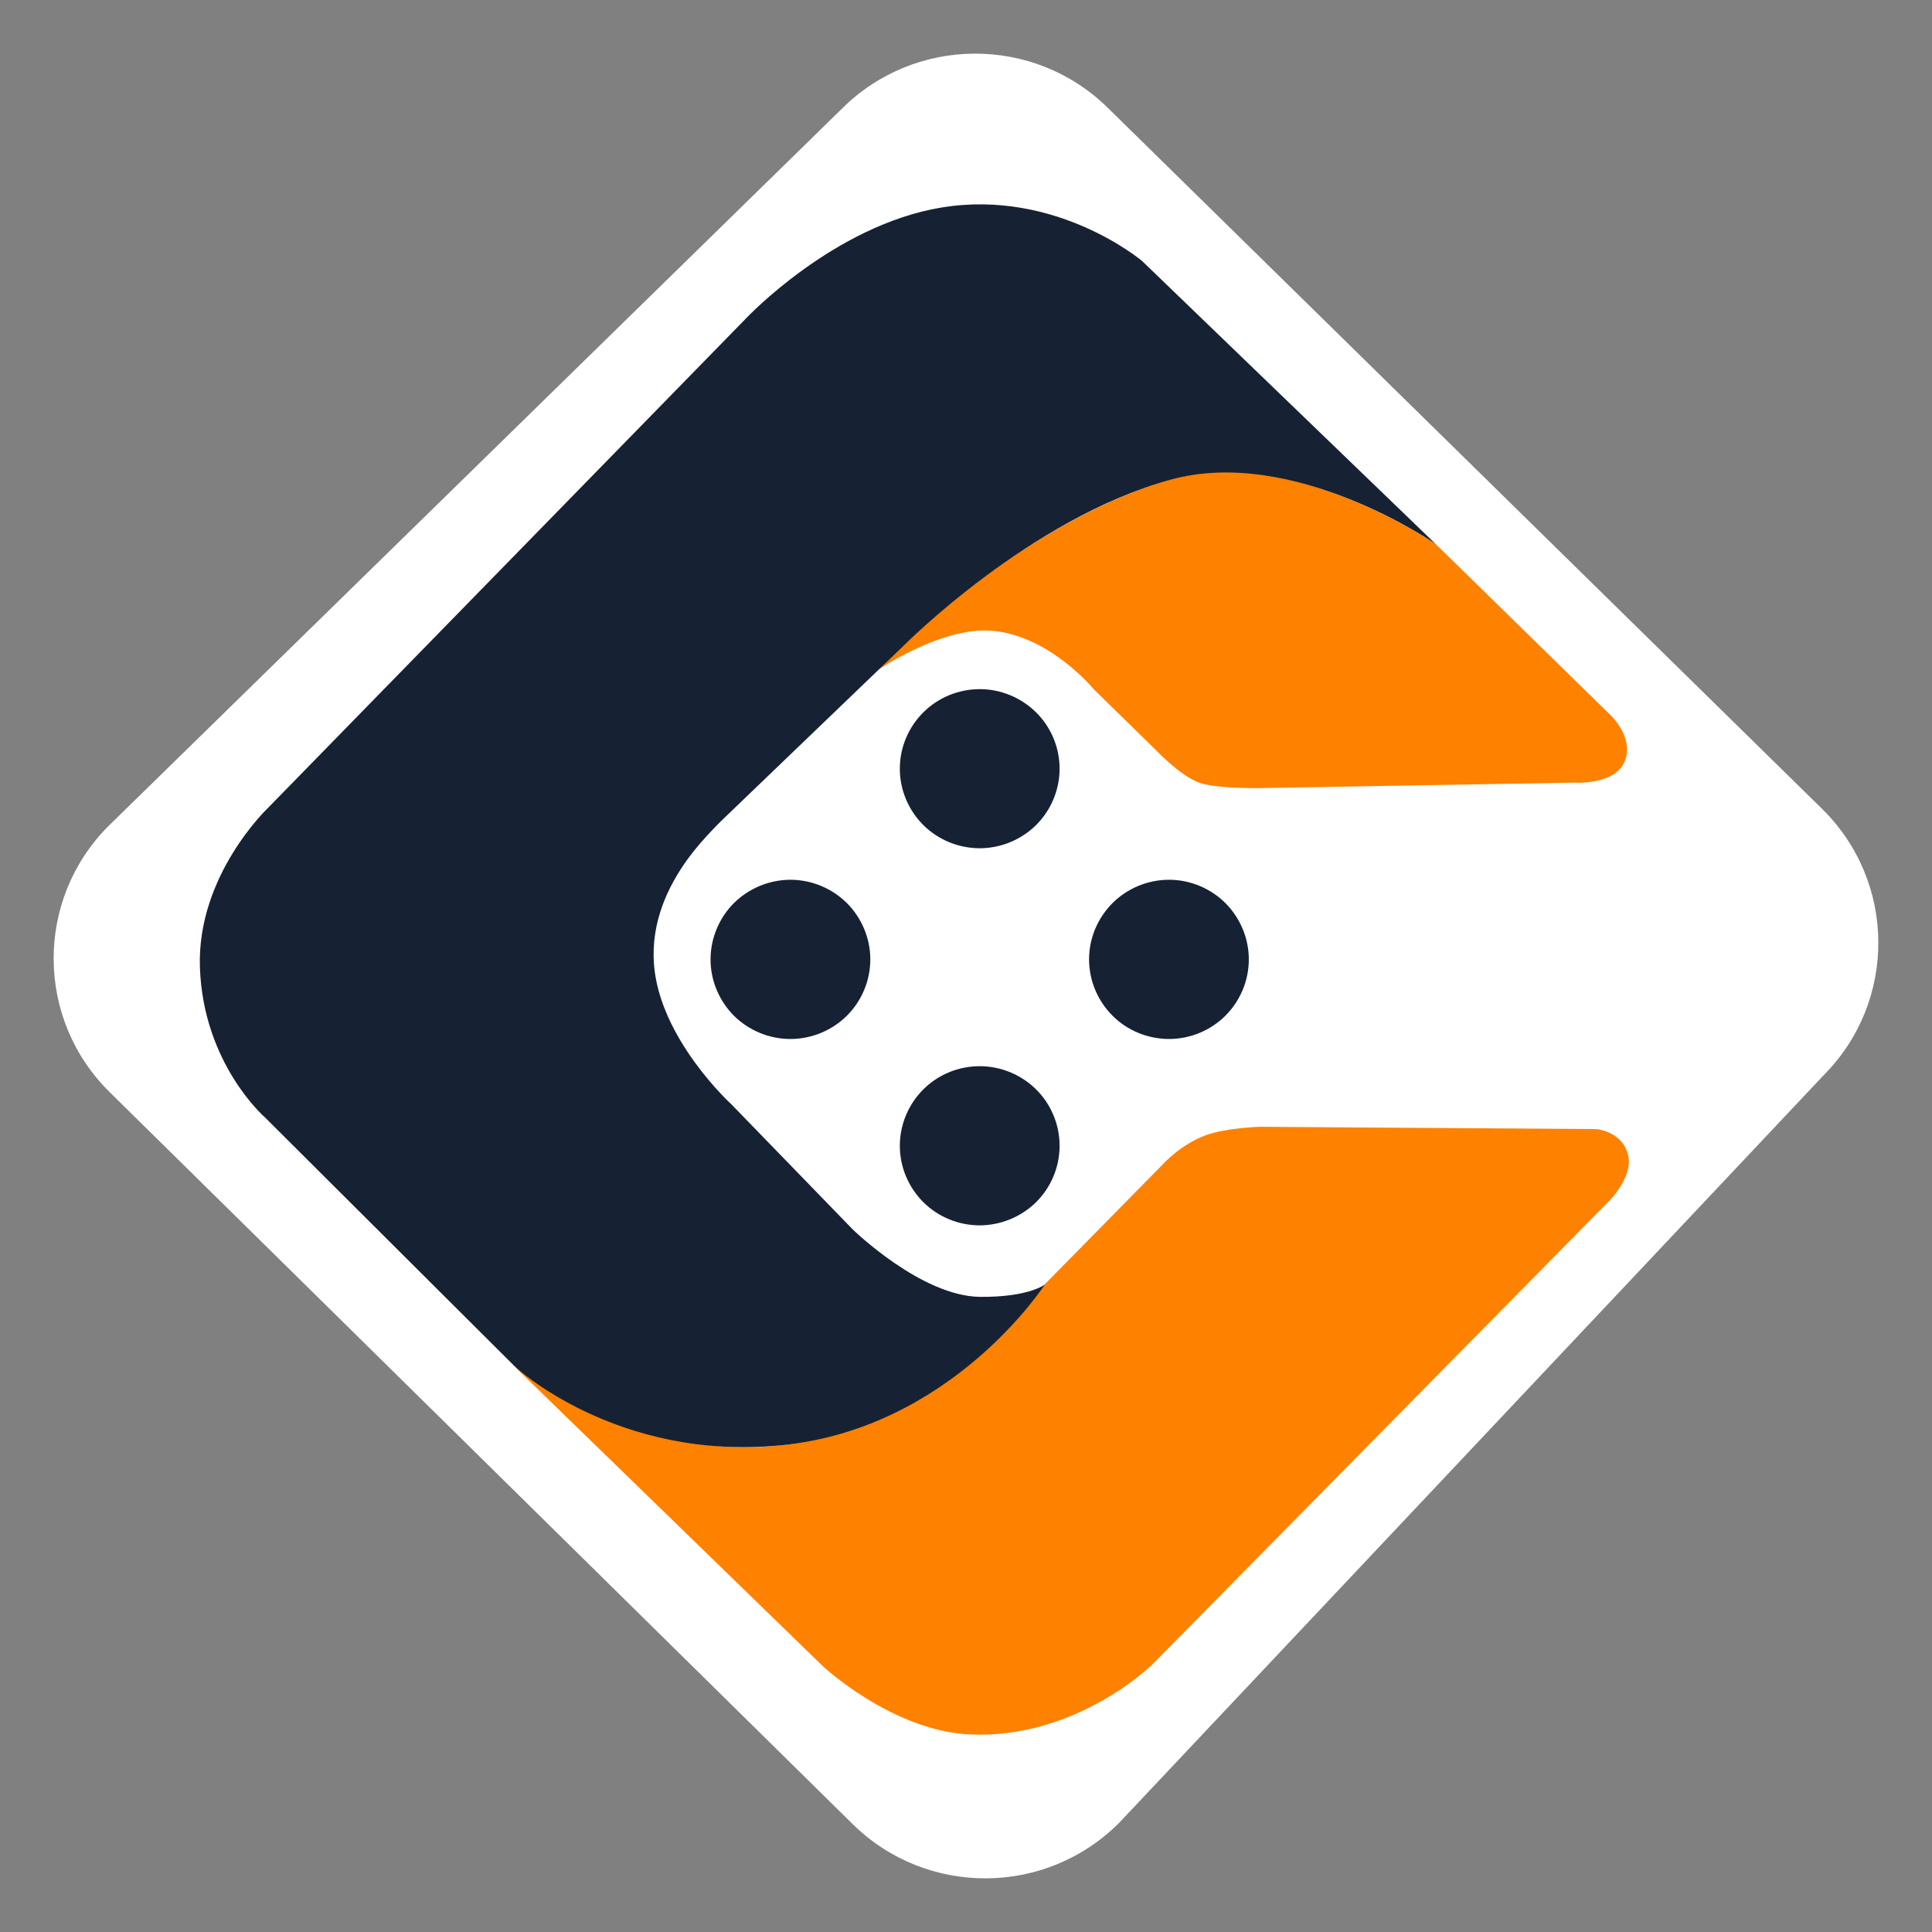
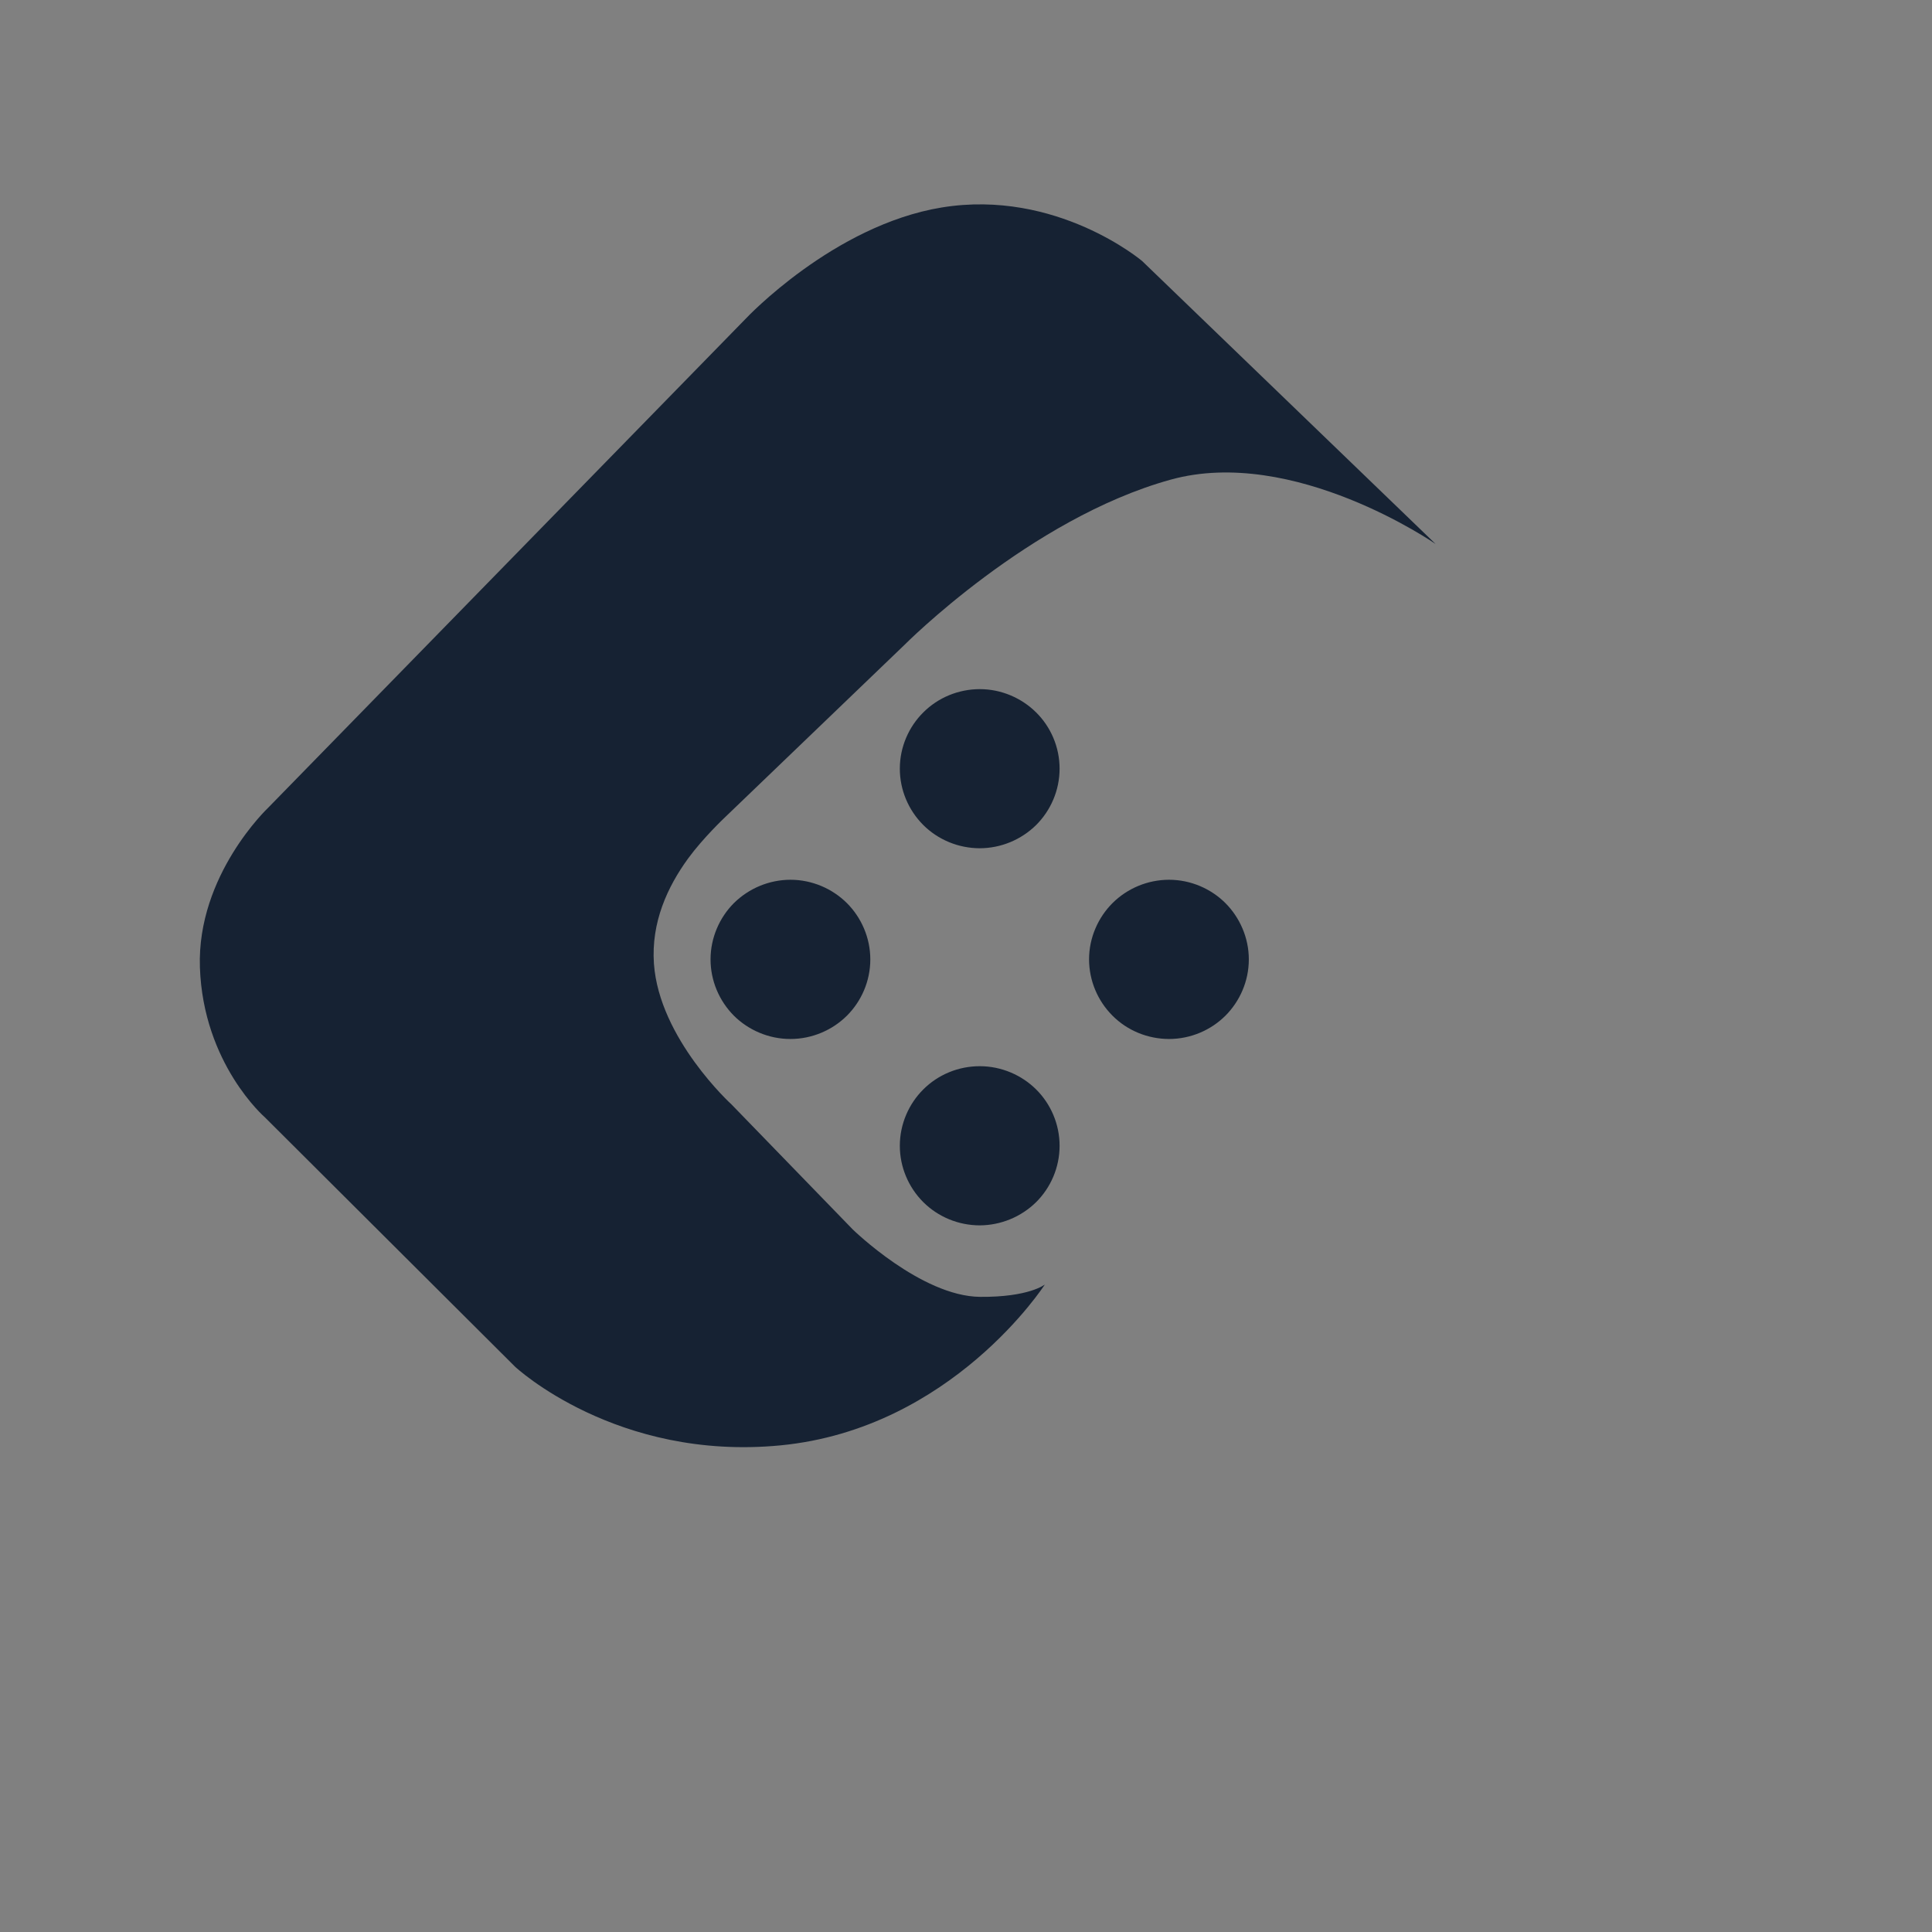
<svg xmlns="http://www.w3.org/2000/svg" viewBox="0 0 36 36">
  <rect x="0" y="0" width="36" height="36" fill="#808080" stroke="none" />
-   <path d="M 20.645 2.012 L 33.957 15.077 C 35.337 16.438 35.349 18.656 33.985 20.031 L 20.859 33.96 C 19.494 35.336 17.268 35.349 15.887 33.988 L 2.043 20.35 C 0.663 18.99 0.65 16.772 2.016 15.397 L 15.674 2.039 C 17.039 0.664 19.265 0.651 20.645 2.012 Z" fill="#ffffff" stroke-width="0" />
-   <path d="M 19.455 23.944 L 21.658 21.705 C 21.658 21.705 21.994 21.326 22.469 21.153 C 22.841 21.016 23.469 20.996 23.469 20.996 L 29.748 21.039 C 29.748 21.039 30.284 21.087 30.348 21.591 C 30.393 21.942 30.014 22.347 30.014 22.347 L 21.464 31.022 C 21.464 31.022 20.054 32.408 18.077 32.319 C 16.628 32.254 15.338 31.052 15.338 31.052 L 9.6 25.476 C 9.6 25.476 11.793 27.236 14.541 26.933 C 17.743 26.58 19.455 23.944 19.455 23.944 M 21.544 13.982 L 20.378 12.841 C 20.378 12.841 19.541 11.819 18.445 11.751 C 17.519 11.691 16.353 12.487 16.353 12.487 C 16.353 12.487 18.802 9.827 21.809 8.932 C 24.027 8.274 26.75 10.136 26.75 10.136 L 30.031 13.346 C 30.031 13.346 30.453 13.759 30.272 14.191 C 30.084 14.634 29.337 14.583 29.337 14.583 L 23.63 14.682 C 23.63 14.682 22.704 14.713 22.344 14.583 C 21.988 14.454 21.544 13.982 21.544 13.982" stroke-linejoin="round" stroke-linecap="round" stroke="#ff8100" fill="#ff8100" stroke-width="0" />
  <path d="M 16.854 12.016 L 13.504 15.234 C 13.504 15.234 13.105 15.61 12.823 15.995 C 12.436 16.526 12.132 17.187 12.185 17.957 C 12.284 19.355 13.631 20.58 13.631 20.58 L 15.889 22.908 C 15.889 22.908 17.164 24.154 18.261 24.165 C 19.176 24.173 19.469 23.935 19.469 23.935 C 19.469 23.935 17.743 26.621 14.546 26.932 C 11.484 27.229 9.6 25.469 9.6 25.469 L 4.935 20.819 C 4.935 20.819 3.786 19.825 3.725 18.024 C 3.667 16.306 4.995 15.053 4.995 15.053 L 13.899 5.935 C 13.899 5.935 15.529 4.197 17.548 3.866 C 19.688 3.516 21.281 4.863 21.281 4.863 L 26.75 10.136 C 26.75 10.136 24.106 8.302 21.812 8.938 C 19.188 9.664 16.854 12.016 16.854 12.016 M 21.782 19.36 C 21.387 19.359 21.007 19.204 20.73 18.926 C 20.451 18.647 20.294 18.27 20.293 17.877 C 20.293 17.471 20.463 17.095 20.73 16.828 C 21.008 16.551 21.387 16.394 21.782 16.393 C 22.19 16.393 22.568 16.562 22.834 16.828 C 23.1 17.095 23.27 17.471 23.27 17.877 C 23.27 18.285 23.1 18.66 22.834 18.926 C 22.568 19.192 22.19 19.36 21.782 19.36 M 14.728 19.36 C 14.32 19.36 13.943 19.192 13.675 18.926 C 13.398 18.647 13.24 18.27 13.24 17.877 C 13.24 17.471 13.409 17.095 13.675 16.828 C 13.956 16.551 14.334 16.394 14.728 16.393 C 15.136 16.393 15.514 16.562 15.781 16.828 C 16.048 17.095 16.217 17.471 16.217 17.877 C 16.217 18.285 16.048 18.66 15.781 18.926 C 15.514 19.192 15.136 19.36 14.728 19.36 M 19.744 14.323 C 19.744 14.729 19.576 15.105 19.308 15.372 C 19.028 15.649 18.649 15.805 18.256 15.806 C 17.859 15.805 17.481 15.649 17.203 15.372 C 16.925 15.093 16.767 14.717 16.767 14.323 C 16.767 13.916 16.936 13.541 17.203 13.276 C 17.481 12.997 17.86 12.842 18.256 12.841 C 18.663 12.841 19.041 13.01 19.308 13.276 C 19.576 13.541 19.744 13.916 19.744 14.323 M 19.744 21.35 C 19.744 21.757 19.576 22.132 19.308 22.399 C 19.028 22.675 18.649 22.831 18.256 22.833 C 17.859 22.832 17.481 22.676 17.203 22.399 C 16.925 22.12 16.767 21.743 16.767 21.35 C 16.767 20.943 16.936 20.567 17.203 20.301 C 17.481 20.023 17.859 19.867 18.256 19.867 C 18.663 19.867 19.041 20.035 19.308 20.301 C 19.576 20.567 19.744 20.943 19.744 21.35" fill="#162233" stroke="#162233" stroke-linecap="round" stroke-linejoin="round" stroke-width="0" />
</svg>